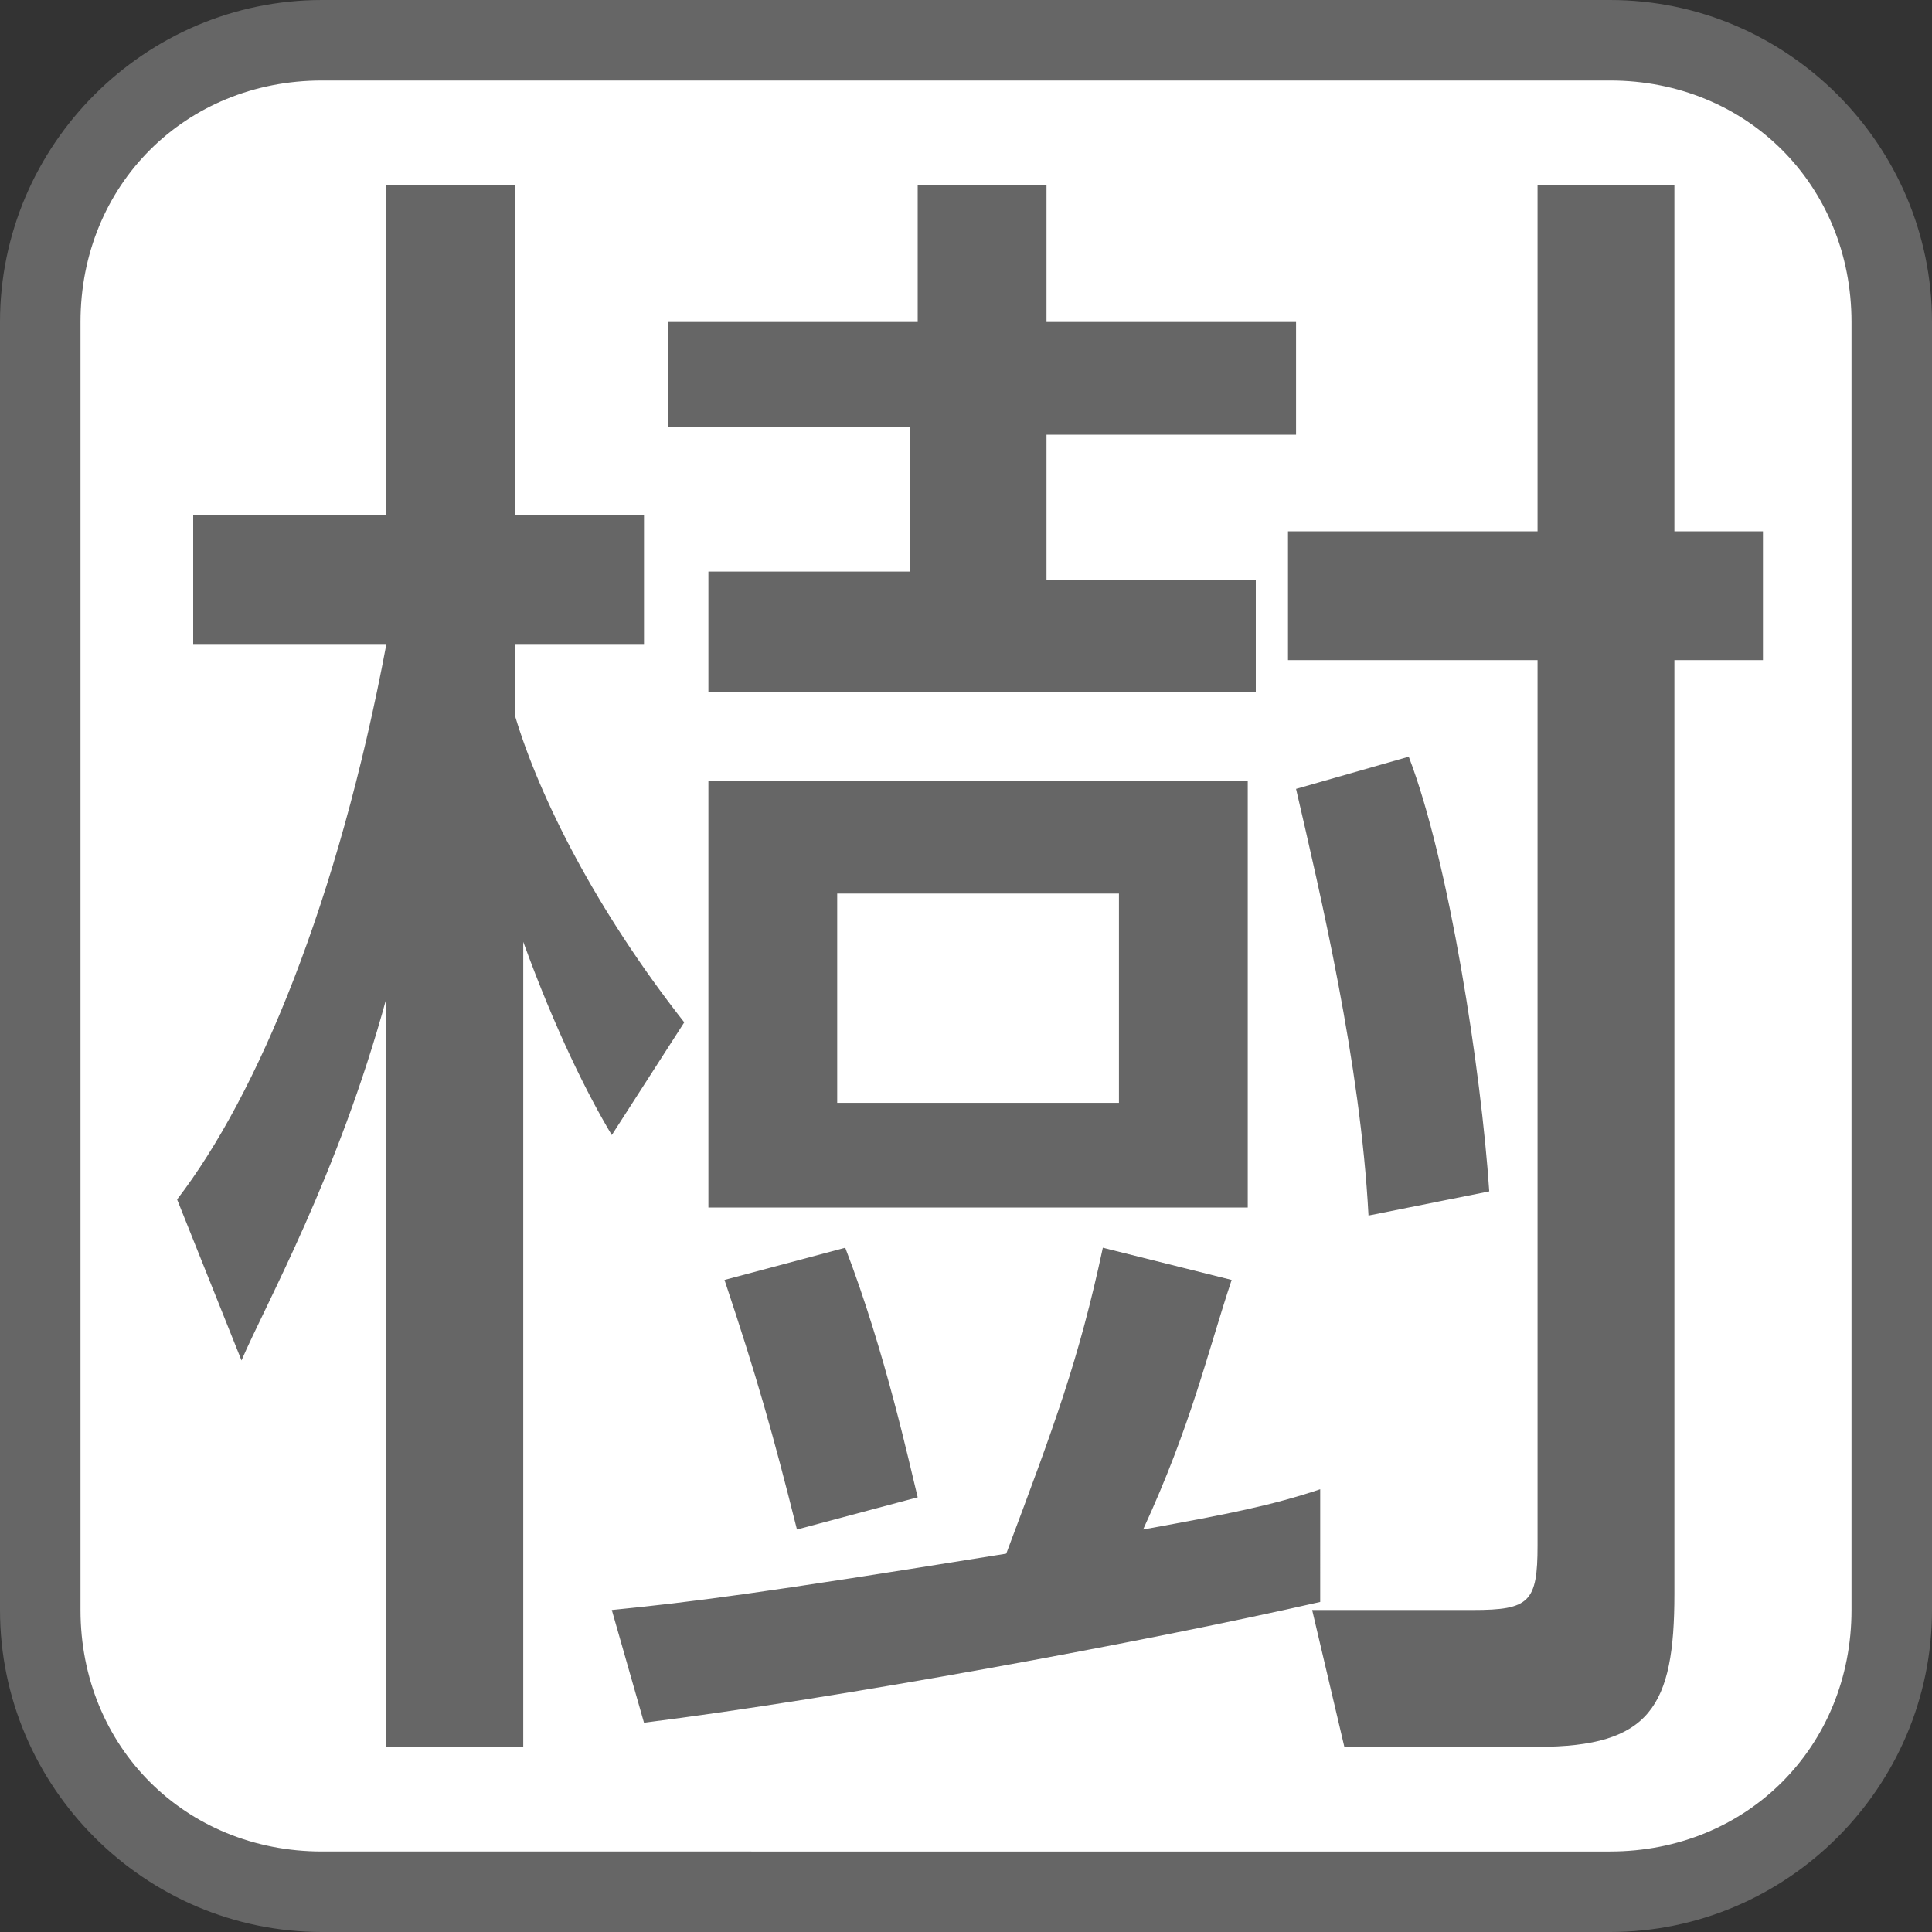
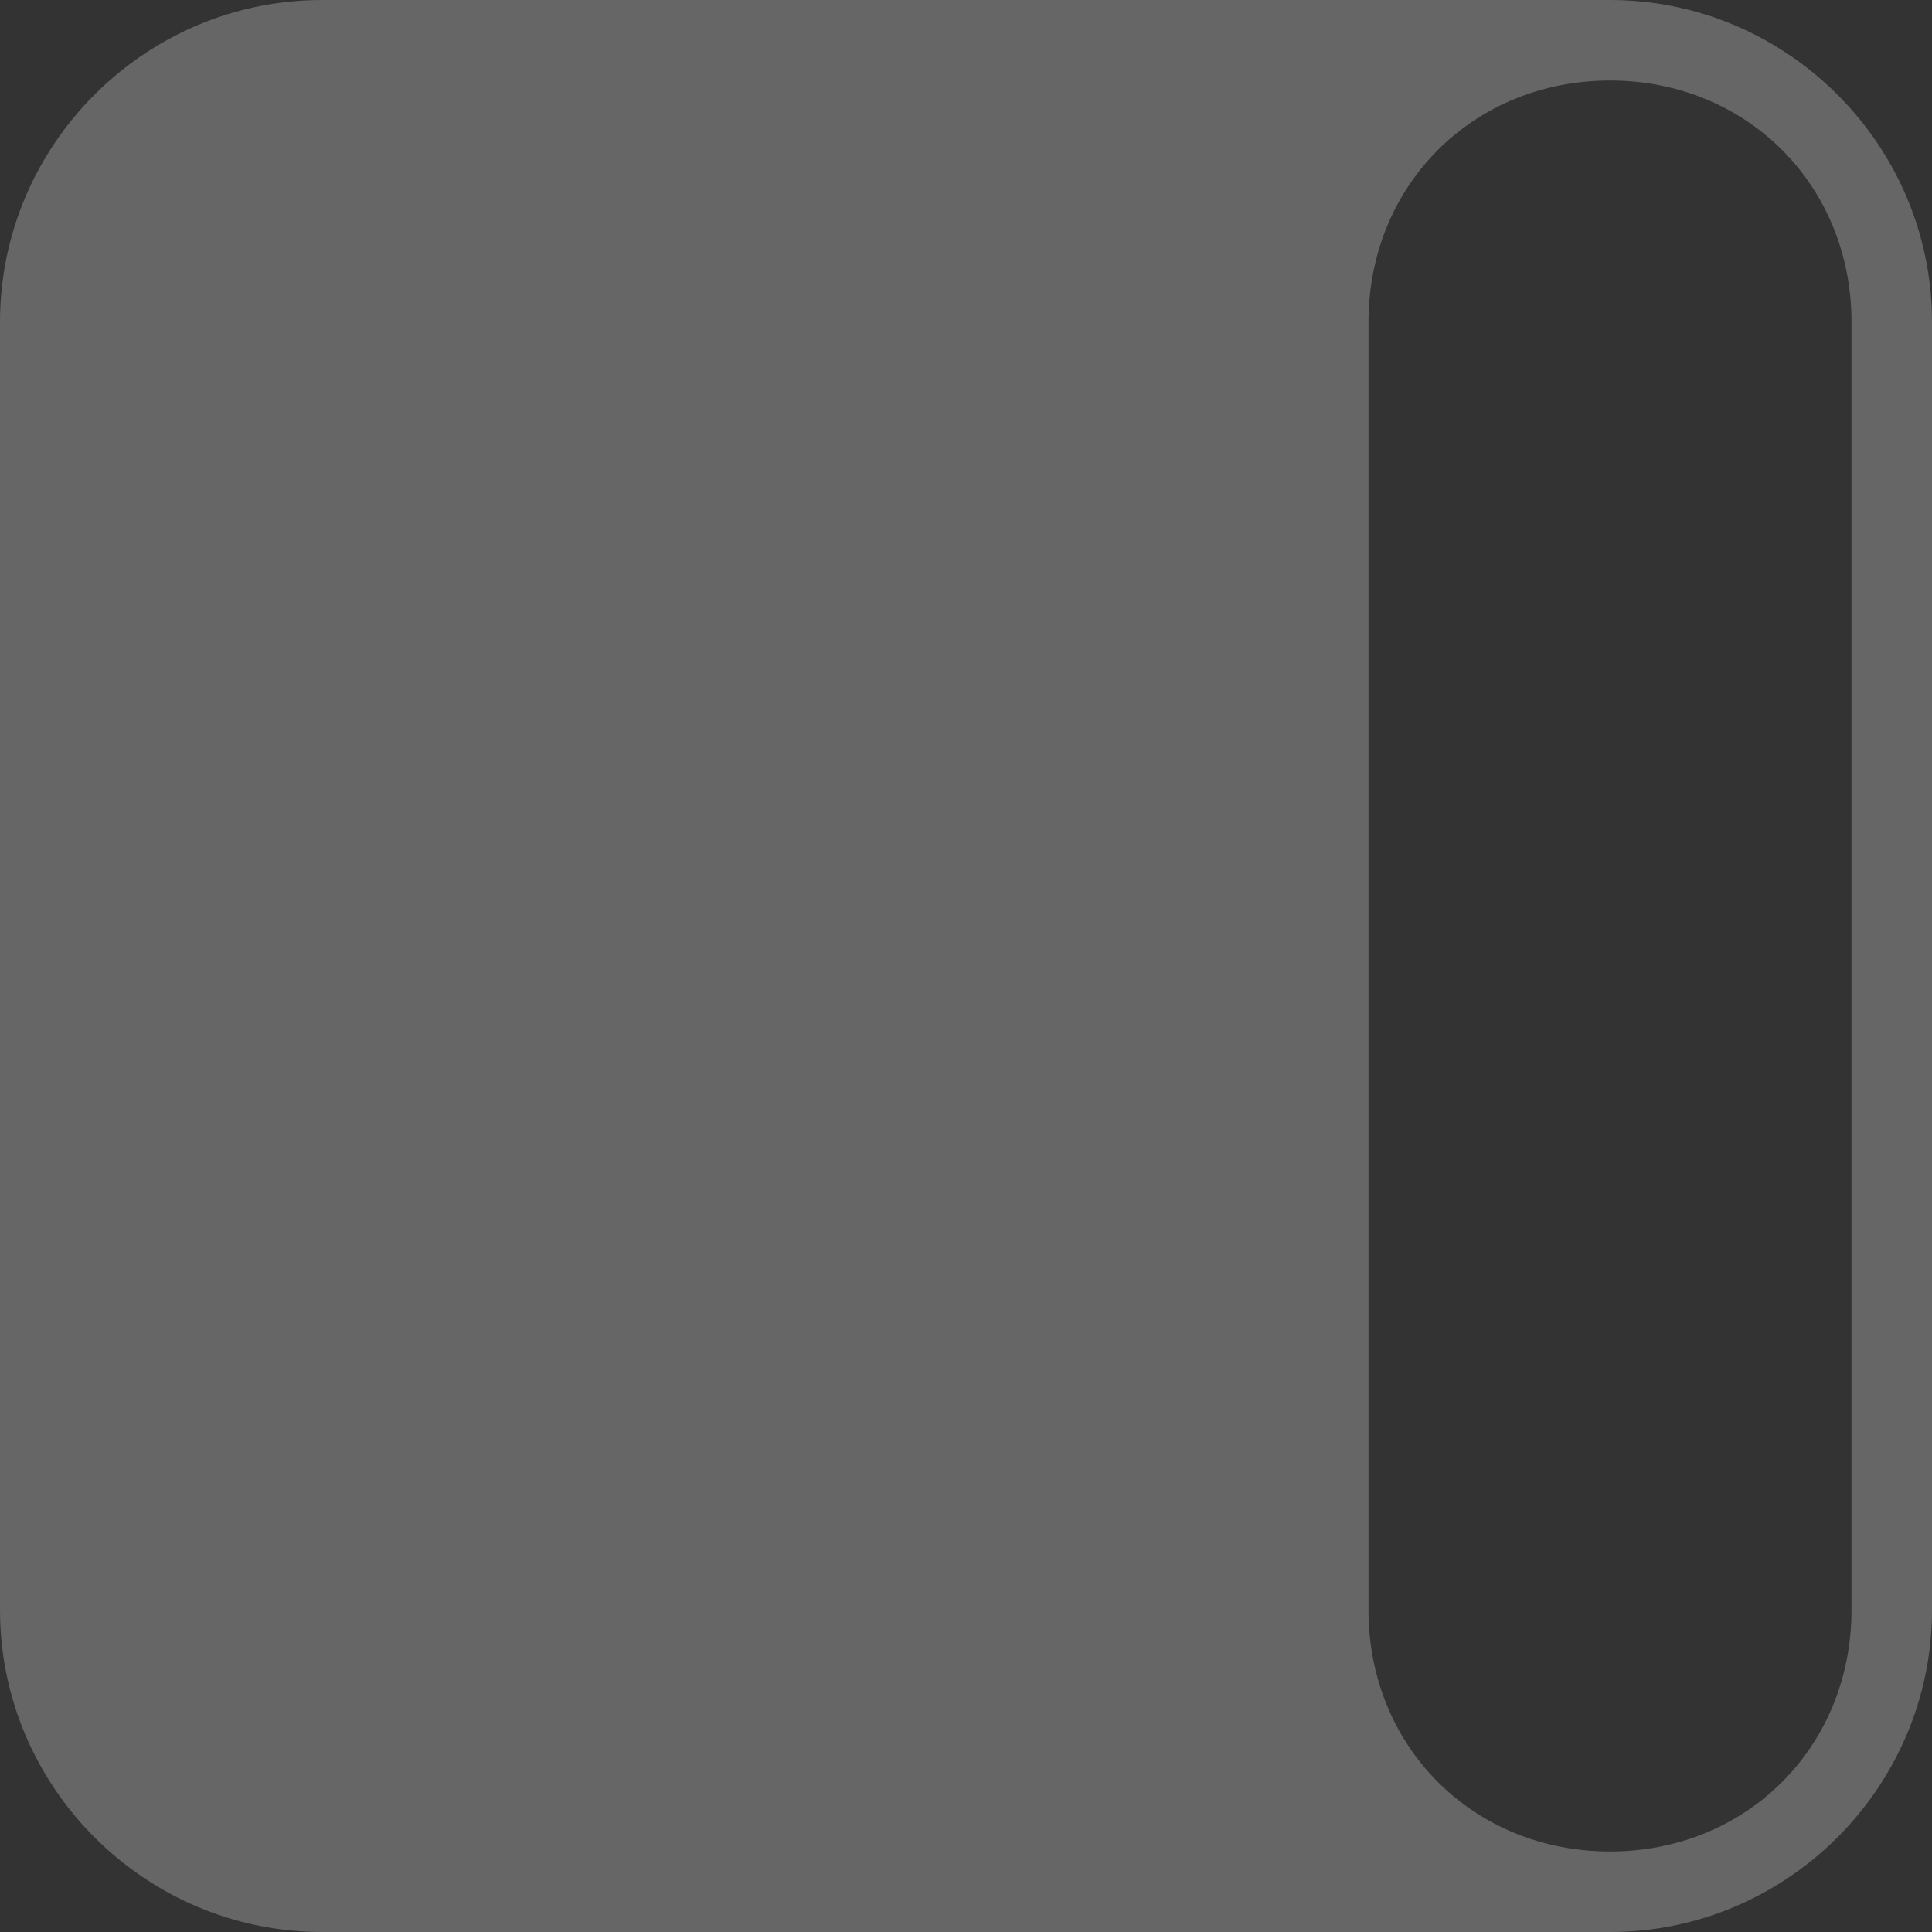
<svg xmlns="http://www.w3.org/2000/svg" version="1.1" id="レイヤー_1" x="0px" y="0px" viewBox="0 0 24 24" style="enable-background:new 0 0 24 24;" xml:space="preserve">
  <rect x="0" y="0" width="24" height="24" fill="#333333" stroke="none" />
  <style type="text/css">
	.st0{fill:#FFFFFF;}
	.st1{fill:#666666;}
</style>
  <g>
-     <path class="st0" d="M4,23.5c-1.9,0-3.5-1.6-3.5-3.5V4c0-1.9,1.6-3.5,3.5-3.5h16c1.9,0,3.5,1.6,3.5,3.5v16c0,1.9-1.6,3.5-3.5,3.5H4   z" />
-     <path class="st1" d="M20,1c1.7,0,3,1.3,3,3v16c0,1.7-1.3,3-3,3H4c-1.7,0-3-1.3-3-3V4c0-1.7,1.3-3,3-3H20 M20,0H4C1.8,0,0,1.8,0,4   v16c0,2.2,1.8,4,4,4h16c2.2,0,4-1.8,4-4V4C24,1.8,22.2,0,20,0L20,0z" />
+     <path class="st1" d="M20,1c1.7,0,3,1.3,3,3v16c0,1.7-1.3,3-3,3c-1.7,0-3-1.3-3-3V4c0-1.7,1.3-3,3-3H20 M20,0H4C1.8,0,0,1.8,0,4   v16c0,2.2,1.8,4,4,4h16c2.2,0,4-1.8,4-4V4C24,1.8,22.2,0,20,0L20,0z" />
  </g>
  <g>
    <g>
-       <path class="st1" d="M7.6,14.1c-0.3-0.5-0.7-1.3-1.1-2.4v10H4.8v-9.3c-0.6,2.2-1.5,3.8-1.8,4.5l-0.8-2c1-1.3,2-3.7,2.6-6.9H2.4    V6.4h2.4V2.3h1.6v4.1H8V8H6.4v0.9c0.3,1,1,2.4,2.1,3.8L7.6,14.1z M16.4,19.9c-2.2,0.5-6,1.2-8.4,1.5L7.6,20c1-0.1,1.8-0.2,4.9-0.7    c0.6-1.6,0.9-2.4,1.2-3.8l1.6,0.4c-0.3,0.9-0.5,1.8-1.1,3.1c1.1-0.2,1.6-0.3,2.2-0.5V19.9z M11.4,4V2.3H13V4h3.1v1.4H13v1.8h2.6    v1.4H8.8V7.1h2.5V5.3h-3V4H11.4z M15.5,9.7V15H8.8V9.7H15.5z M9.9,19c-0.3-1.2-0.5-1.9-0.9-3.1l1.5-0.4c0.5,1.3,0.8,2.7,0.9,3.1    L9.9,19z M13.9,11.1h-3.5v2.6h3.5V11.1z M20.8,2.3v4.3h1.1v1.6h-1.1v11.6c0,1.4-0.3,1.9-1.7,1.9h-2.4L16.3,20h2    c0.7,0,0.8-0.1,0.8-0.8v-11H16V6.6h3.1V2.3H20.8z M17,15.1c-0.1-1.9-0.6-4-0.9-5.3l1.4-0.4c0.5,1.3,0.9,3.9,1,5.4L17,15.1z" />
-     </g>
+       </g>
  </g>
</svg>